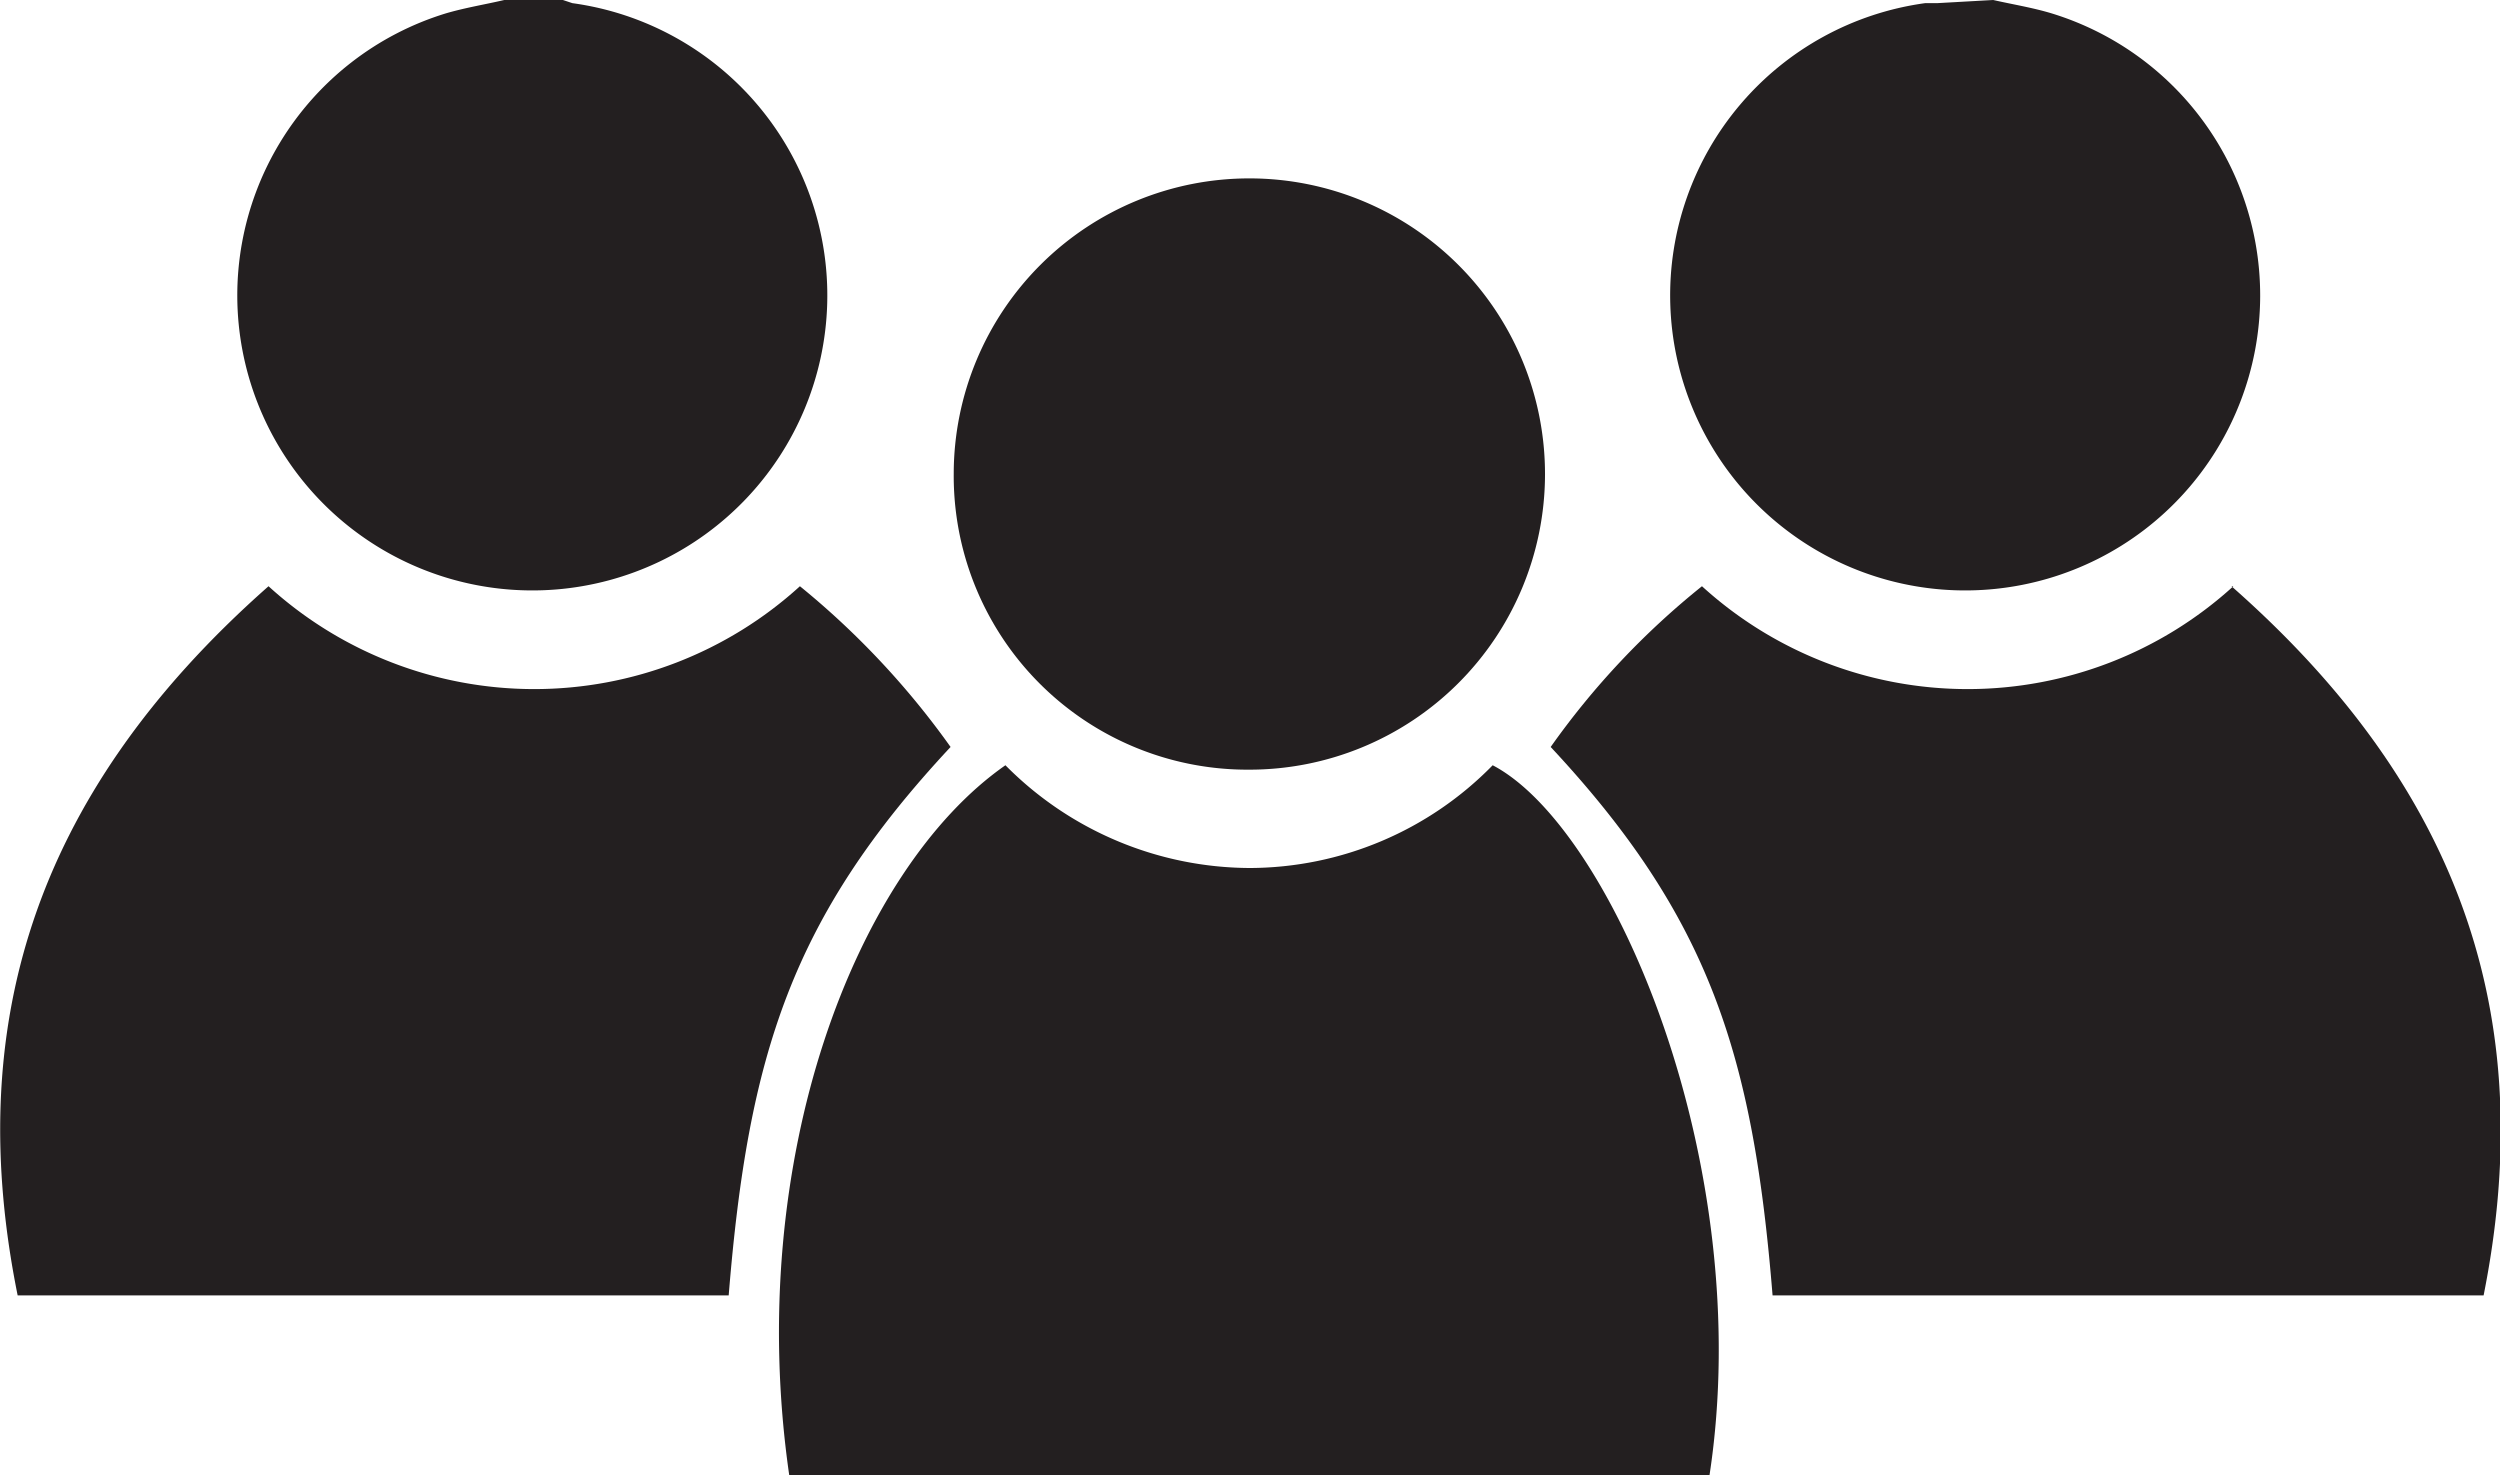
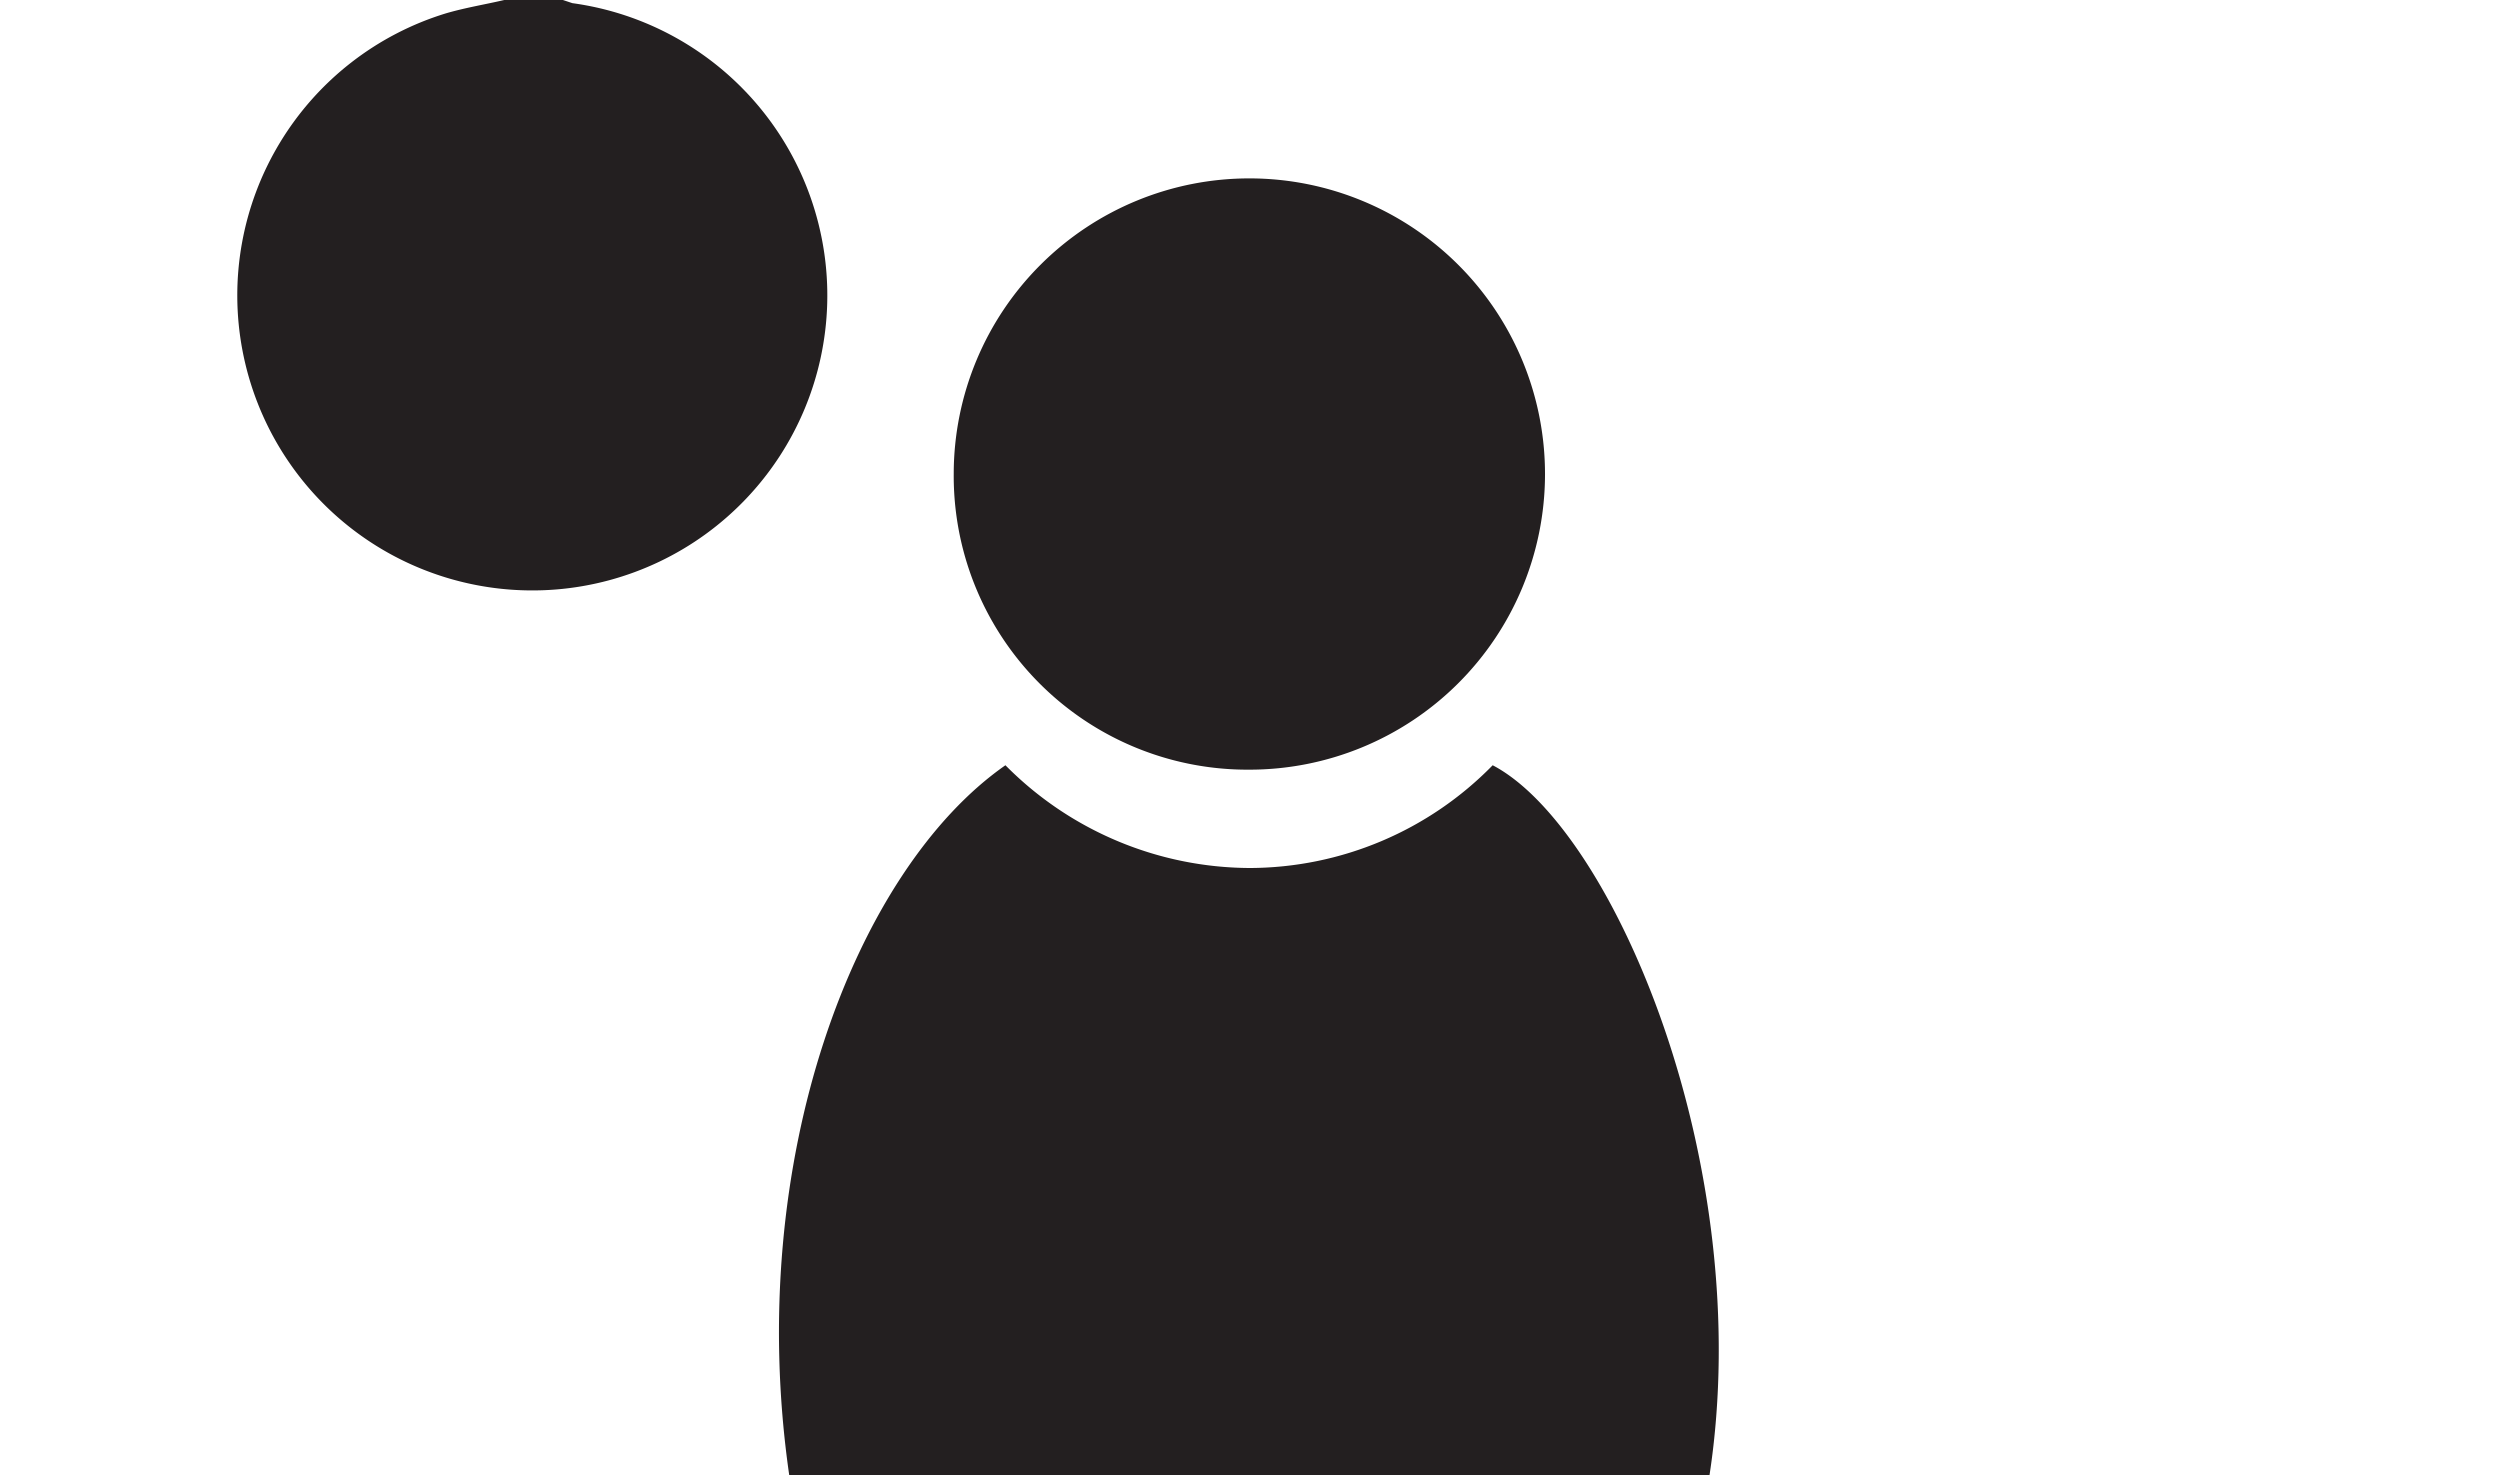
<svg xmlns="http://www.w3.org/2000/svg" viewBox="0 0 39.66 23.4">
  <defs>
    <style>.cls-1{fill:#231f20;}</style>
  </defs>
  <title>Asset 8</title>
  <g id="Layer_2" data-name="Layer 2">
    <g id="Layer_1-2" data-name="Layer 1">
      <path class="cls-1" d="M12.52,23.4c-.72-5,1.05-9.6,3.43-11.26a5.48,5.48,0,0,0,3.88,1.63,5.41,5.41,0,0,0,3.85-1.63c1.91,1,4.19,6.34,3.44,11.26Z" />
      <path class="cls-1" d="M15.13,7.51a4.69,4.69,0,1,1,4.68,4.7A4.66,4.66,0,0,1,15.13,7.51Z" />
-       <path class="cls-1" d="M31.62,0c.31.07.62.12.92.21a4.68,4.68,0,1,1-2-.16l.19,0Z" />
-       <path class="cls-1" d="M35.4,9.3c3.83,3.37,4.83,7.09,4,11.25l-11.28,0c-.31-3.82-1-6-3.52-8.7A12.56,12.56,0,0,1,27,9.3a6.26,6.26,0,0,0,8.43,0Z" />
      <path class="cls-1" d="M8,0c-.3.07-.61.12-.92.21a4.68,4.68,0,1,0,2-.16L8.93,0Z" />
-       <path class="cls-1" d="M4.26,9.3C.44,12.67-.56,16.39.28,20.55l11.28,0c.31-3.82,1-6,3.52-8.7A13,13,0,0,0,12.69,9.3a6.26,6.26,0,0,1-8.43,0Z" />
    </g>
  </g>
</svg>